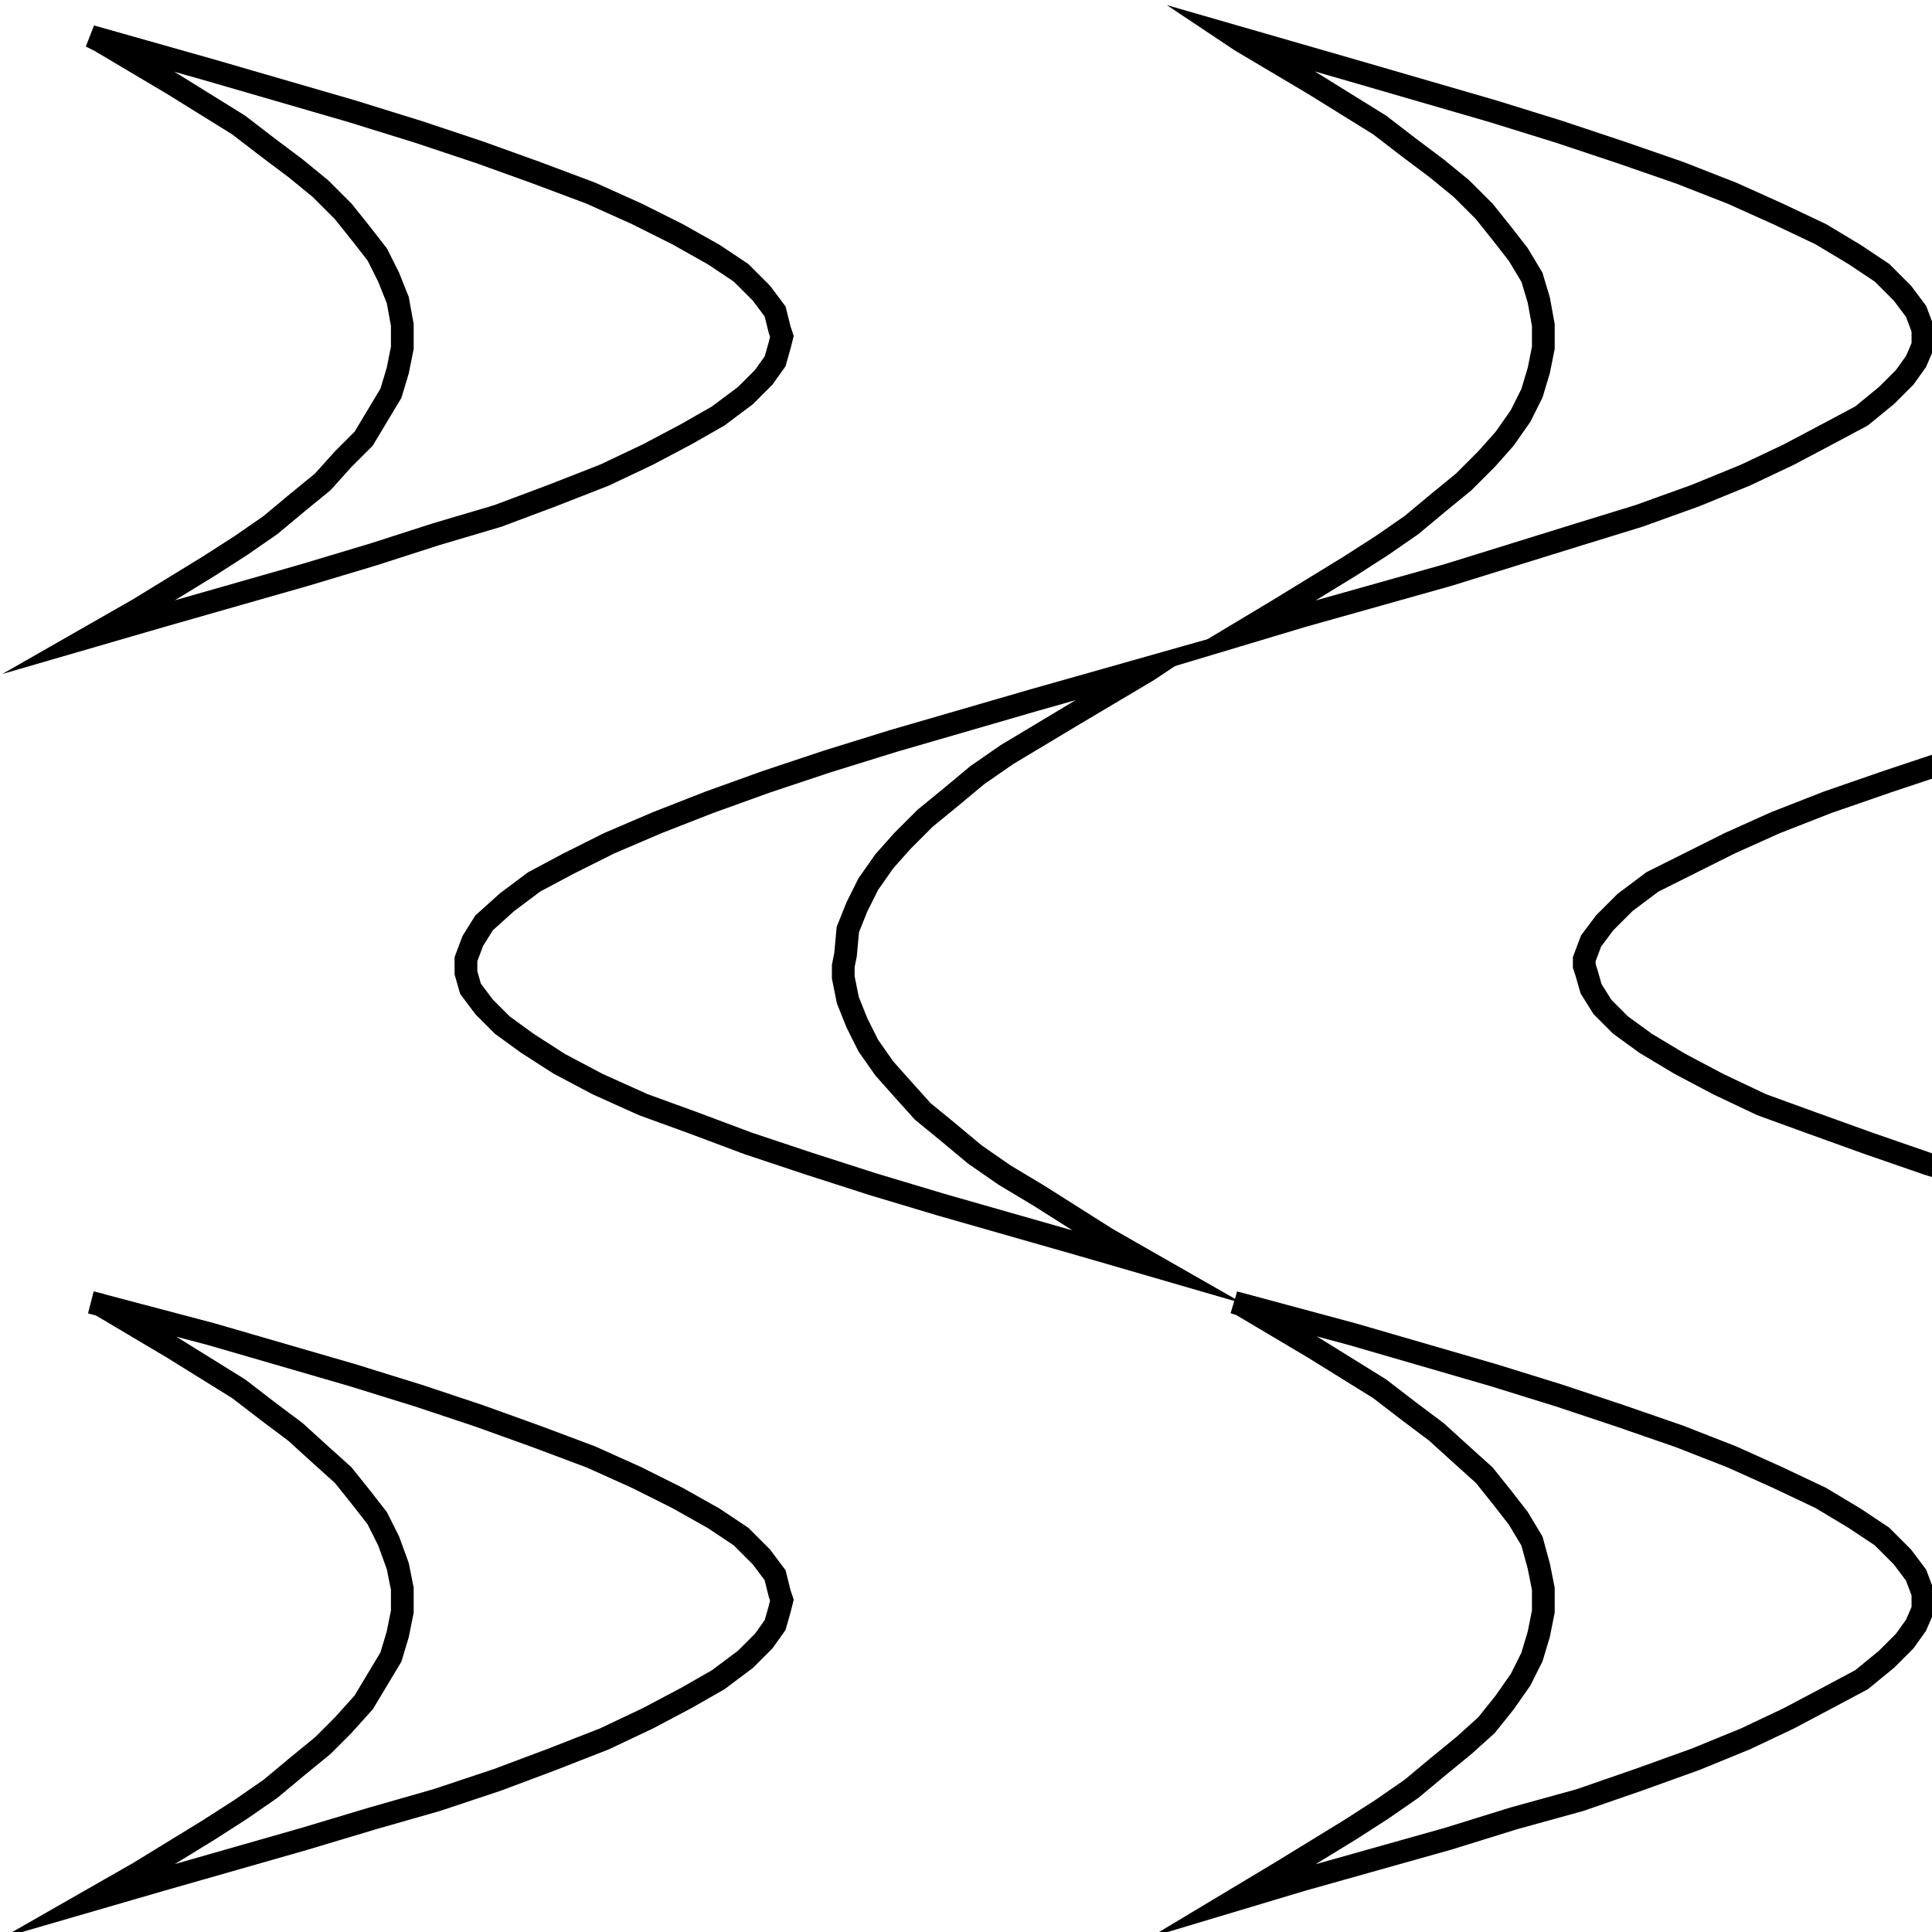
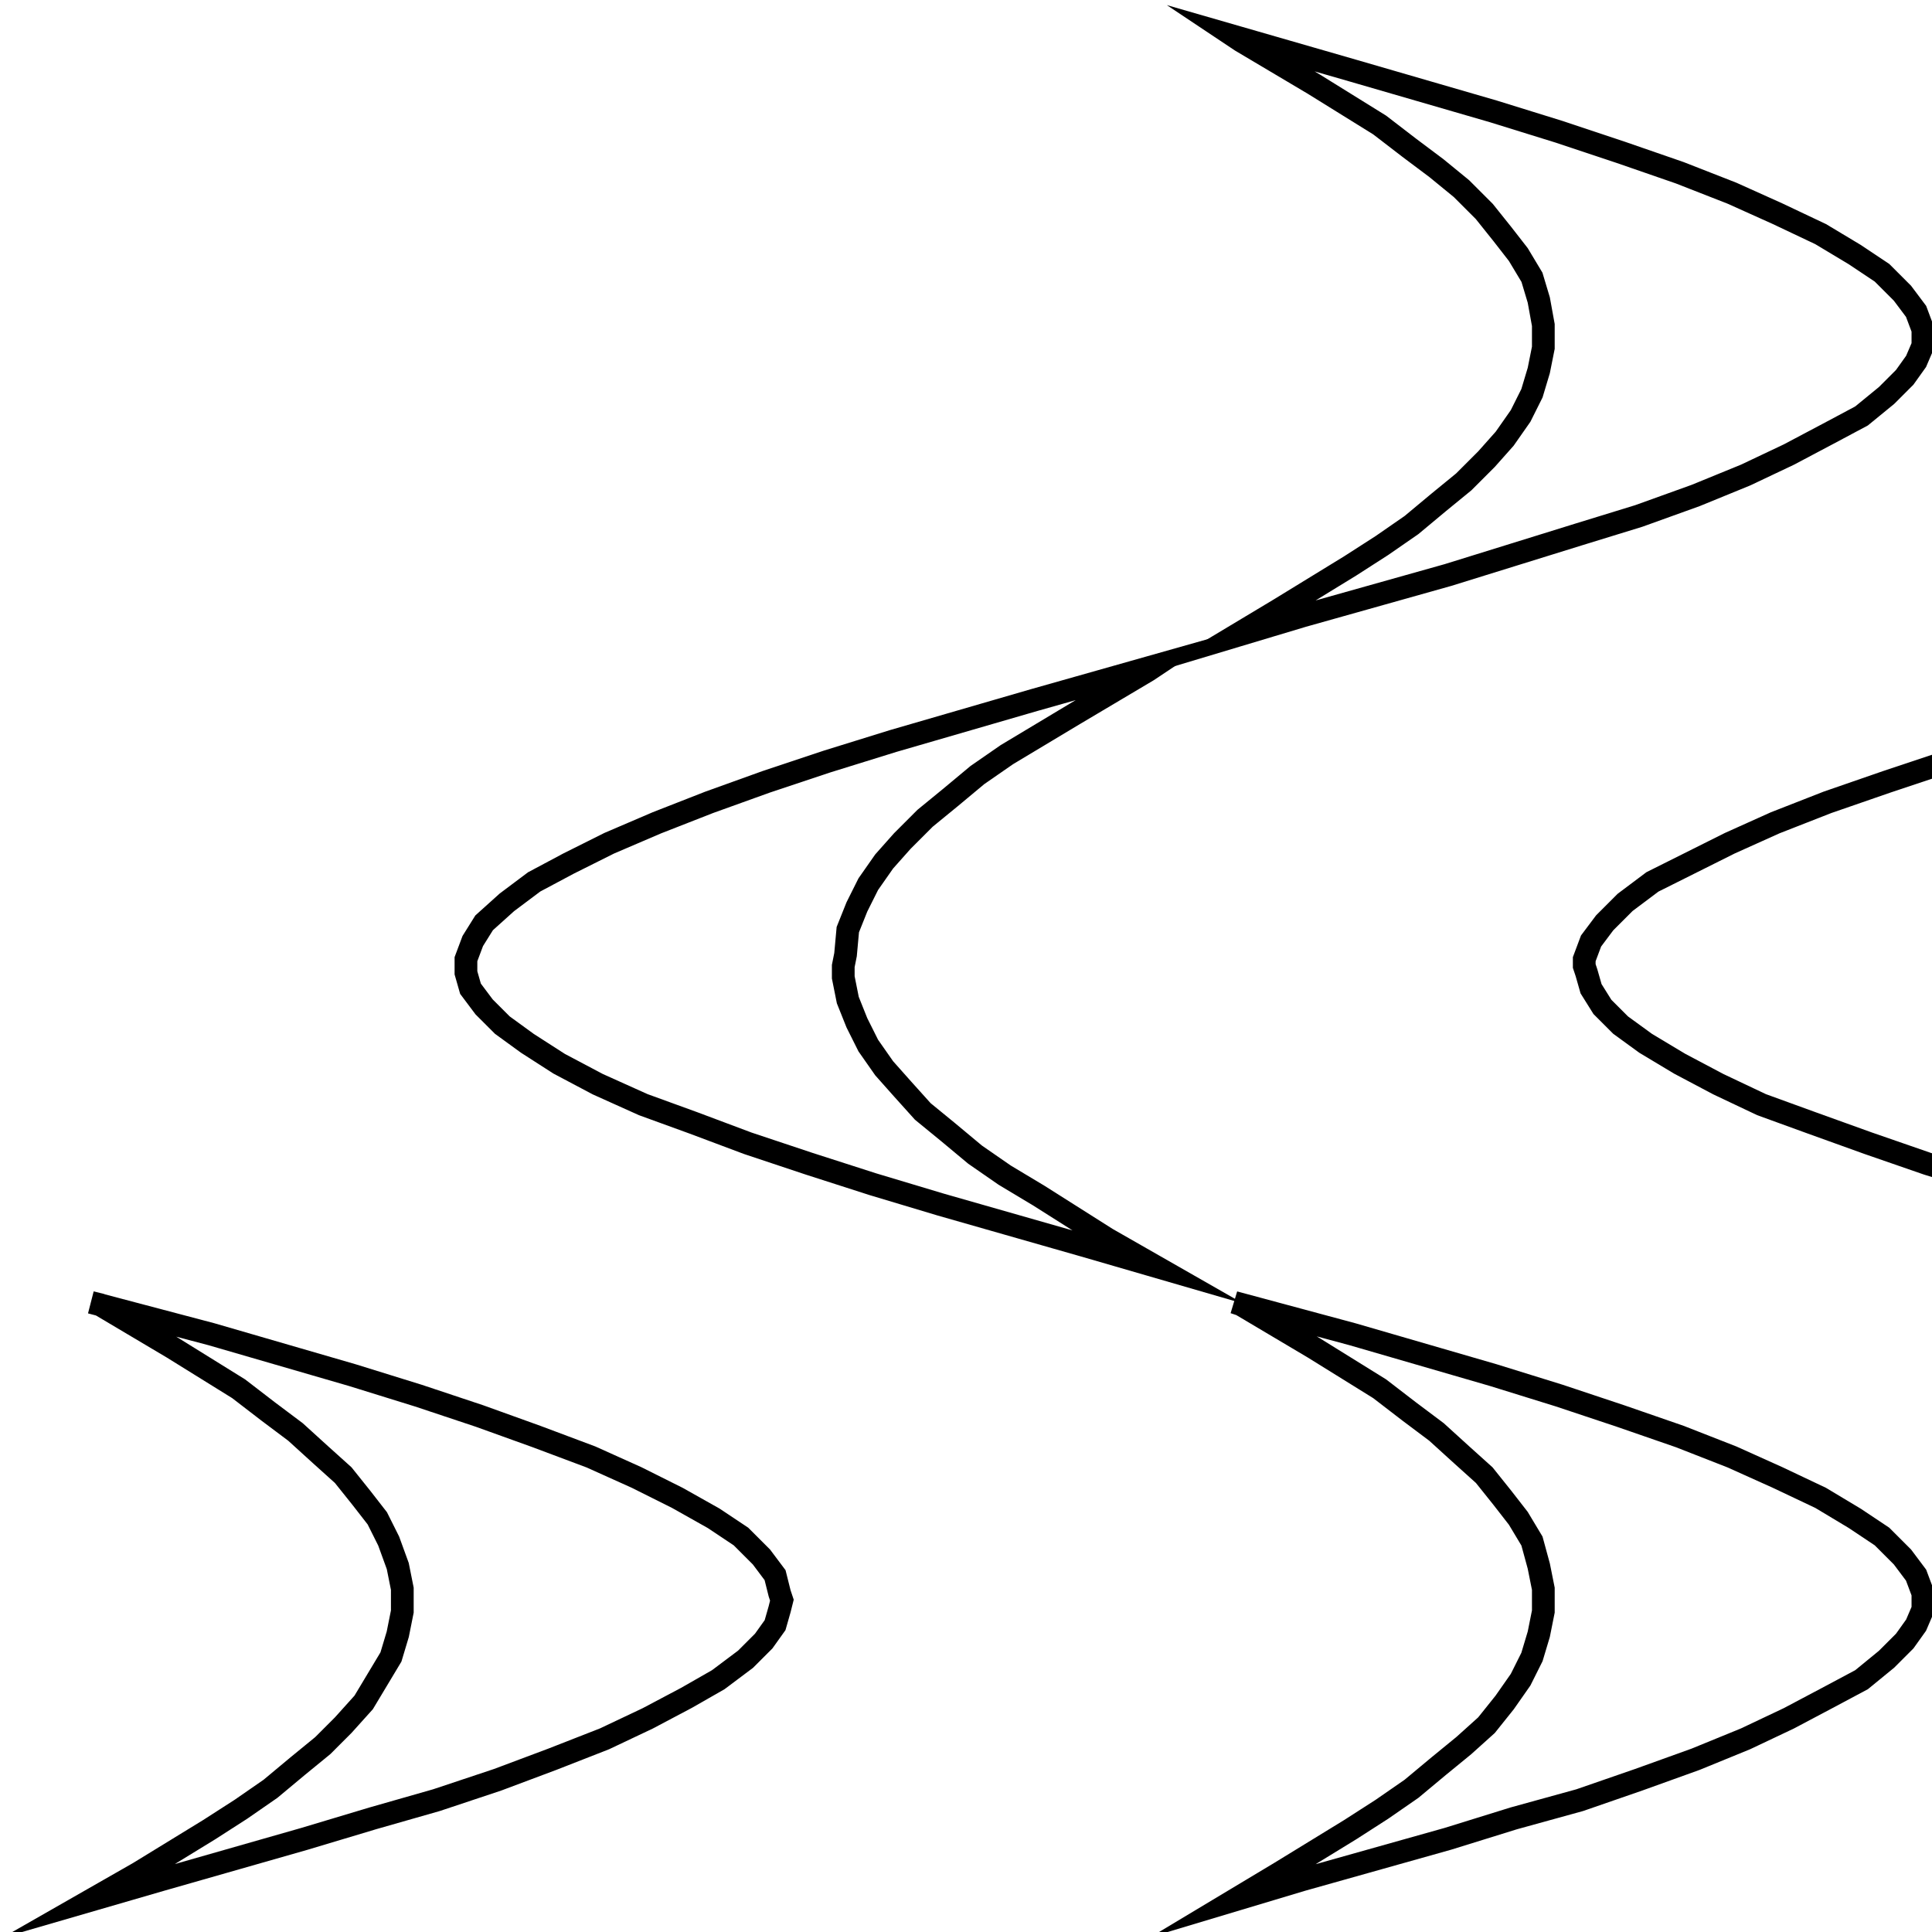
<svg xmlns="http://www.w3.org/2000/svg" id="Layer_2" data-name="Layer 2" width="85" height="85" viewBox="0 0 85 85">
  <defs>
    <clipPath id="clippath">
      <rect width="85" height="85" style="fill: none;" />
    </clipPath>
  </defs>
  <g id="Layer_1-2" data-name="Layer 1">
    <g style="clip-path: url(#clippath);">
      <g>
-         <polygon points="4 28 7.1 27.1 13.4 25.3 16.4 24.4 19.2 23.5 21.9 22.7 24.3 21.8 26.6 20.9 28.5 20 30.2 19.1 31.6 18.3 32.8 17.4 33.6 16.6 34.1 15.9 34.3 15.2 34.4 14.8 34.3 14.5 34.1 13.7 33.5 12.9 32.6 12 31.4 11.2 29.8 10.3 28 9.4 26 8.5 23.6 7.6 21.1 6.7 18.4 5.8 15.5 4.9 9.3 3.1 4 1.6 4.4 1.8 7.6 3.7 10.5 5.5 11.8 6.5 13 7.4 14.1 8.3 15.1 9.3 15.9 10.3 16.6 11.2 17.1 12.2 17.5 13.2 17.7 14.3 17.7 14.8 17.7 15.3 17.5 16.3 17.2 17.3 16.6 18.3 16 19.3 15.1 20.2 14.2 21.2 13.1 22.1 11.9 23.1 10.6 24 9.2 24.9 6.1 26.8 4 28" style="fill: none; stroke: #000; stroke-miterlimit: 10;" />
        <polygon points="54.3 28 57.3 27.1 63.7 25.3 66.6 24.4 69.5 23.5 72.1 22.7 74.6 21.8 76.8 20.9 78.7 20 80.4 19.1 81.9 18.3 83 17.4 83.8 16.6 84.3 15.9 84.6 15.2 84.6 14.8 84.6 14.5 84.3 13.7 83.7 12.9 82.8 12 81.6 11.2 80.1 10.3 78.2 9.4 76.2 8.5 73.9 7.6 71.3 6.7 68.6 5.8 65.7 4.9 59.5 3.1 54.3 1.6 54.6 1.8 57.8 3.7 60.7 5.5 62 6.5 63.2 7.4 64.3 8.3 65.3 9.3 66.1 10.3 66.8 11.2 67.4 12.2 67.7 13.2 67.9 14.3 67.9 14.8 67.9 15.3 67.7 16.3 67.4 17.3 66.9 18.3 66.2 19.3 65.4 20.2 64.4 21.2 63.3 22.1 62.1 23.1 60.8 24 59.4 24.9 56.3 26.8 54.3 28" style="fill: none; stroke: #000; stroke-miterlimit: 10;" />
        <polygon points="54.3 83.6 57.3 82.7 63.7 80.9 66.6 80 69.5 79.2 72.1 78.3 74.6 77.4 76.8 76.5 78.7 75.6 80.4 74.7 81.9 73.9 83 73 83.8 72.2 84.3 71.5 84.6 70.8 84.6 70.4 84.6 70.1 84.3 69.3 83.7 68.5 82.8 67.6 81.6 66.8 80.1 65.9 78.2 65 76.2 64.1 73.9 63.2 71.3 62.3 68.6 61.4 65.7 60.5 59.5 58.7 54.3 57.3 54.6 57.4 57.8 59.3 60.7 61.1 62 62.1 63.2 63 64.3 64 65.3 64.9 66.1 65.9 66.8 66.8 67.4 67.8 67.7 68.9 67.9 69.9 67.9 70.4 67.9 70.9 67.7 71.9 67.4 72.9 66.9 73.9 66.2 74.9 65.4 75.9 64.4 76.8 63.3 77.7 62.1 78.7 60.8 79.6 59.4 80.5 56.3 82.4 54.3 83.6" style="fill: none; stroke: #000; stroke-miterlimit: 10;" />
        <polygon points="4 83.6 7.1 82.7 13.4 80.9 16.4 80 19.2 79.2 21.9 78.3 24.3 77.4 26.6 76.5 28.5 75.6 30.2 74.7 31.6 73.9 32.8 73 33.6 72.2 34.1 71.5 34.3 70.8 34.4 70.4 34.3 70.1 34.1 69.3 33.5 68.5 32.6 67.6 31.4 66.8 29.8 65.9 28 65 26 64.1 23.6 63.2 21.1 62.3 18.4 61.4 15.5 60.5 9.3 58.7 4 57.3 4.4 57.4 7.6 59.3 10.5 61.1 11.8 62.1 13 63 14.1 64 15.1 64.9 15.9 65.9 16.6 66.8 17.1 67.8 17.5 68.9 17.7 69.9 17.7 70.4 17.7 70.9 17.5 71.9 17.2 72.9 16.6 73.9 16 74.9 15.1 75.9 14.2 76.8 13.1 77.7 11.9 78.7 10.6 79.6 9.2 80.5 6.1 82.4 4 83.6" style="fill: none; stroke: #000; stroke-miterlimit: 10;" />
        <polygon points="50.8 55.7 47.7 54.8 41.4 53 38.4 52.1 35.6 51.2 32.9 50.3 30.5 49.4 28.3 48.6 26.3 47.7 24.6 46.8 23.2 45.9 22.1 45.1 21.3 44.3 20.7 43.5 20.5 42.8 20.5 42.5 20.5 42.2 20.8 41.4 21.3 40.6 22.3 39.7 23.5 38.8 25 38 26.8 37.1 28.9 36.2 31.2 35.3 33.7 34.4 36.4 33.5 39.3 32.6 45.5 30.8 50.8 29.3 50.5 29.5 47.3 31.4 44.3 33.2 43 34.1 41.8 35.1 40.7 36 39.7 37 38.9 37.9 38.2 38.9 37.7 39.9 37.3 40.9 37.2 42 37.1 42.5 37.1 43 37.3 44 37.7 45 38.2 46 38.9 47 39.7 47.9 40.6 48.9 41.7 49.8 42.9 50.8 44.2 51.7 45.7 52.6 48.7 54.5 50.8 55.7" style="fill: none; stroke: #000; stroke-miterlimit: 10;" />
        <polygon points="100.1 55.7 97 54.8 90.6 53 87.7 52.1 84.8 51.2 82.2 50.3 79.7 49.4 77.5 48.6 75.6 47.7 73.9 46.8 72.4 45.9 71.3 45.1 70.5 44.3 70 43.5 69.8 42.8 69.7 42.5 69.7 42.2 70 41.4 70.6 40.6 71.5 39.7 72.7 38.8 74.3 38 76.1 37.1 78.1 36.2 80.4 35.3 83 34.4 85.7 33.5 88.6 32.6 94.8 30.8 100.1 29.3 99.7 29.5 96.5 31.4 93.6 33.2 92.3 34.1 91.1 35.1 90 36 89 37 88.2 37.9 87.5 38.9 87 39.9 86.6 40.9 86.4 42 86.4 42.5 86.4 43 86.6 44 86.9 45 87.4 46 88.1 47 88.9 47.9 89.9 48.9 91 49.8 92.2 50.8 93.5 51.7 94.9 52.6 98 54.5 100.1 55.7" style="fill: none; stroke: #000; stroke-miterlimit: 10;" />
      </g>
    </g>
  </g>
</svg>